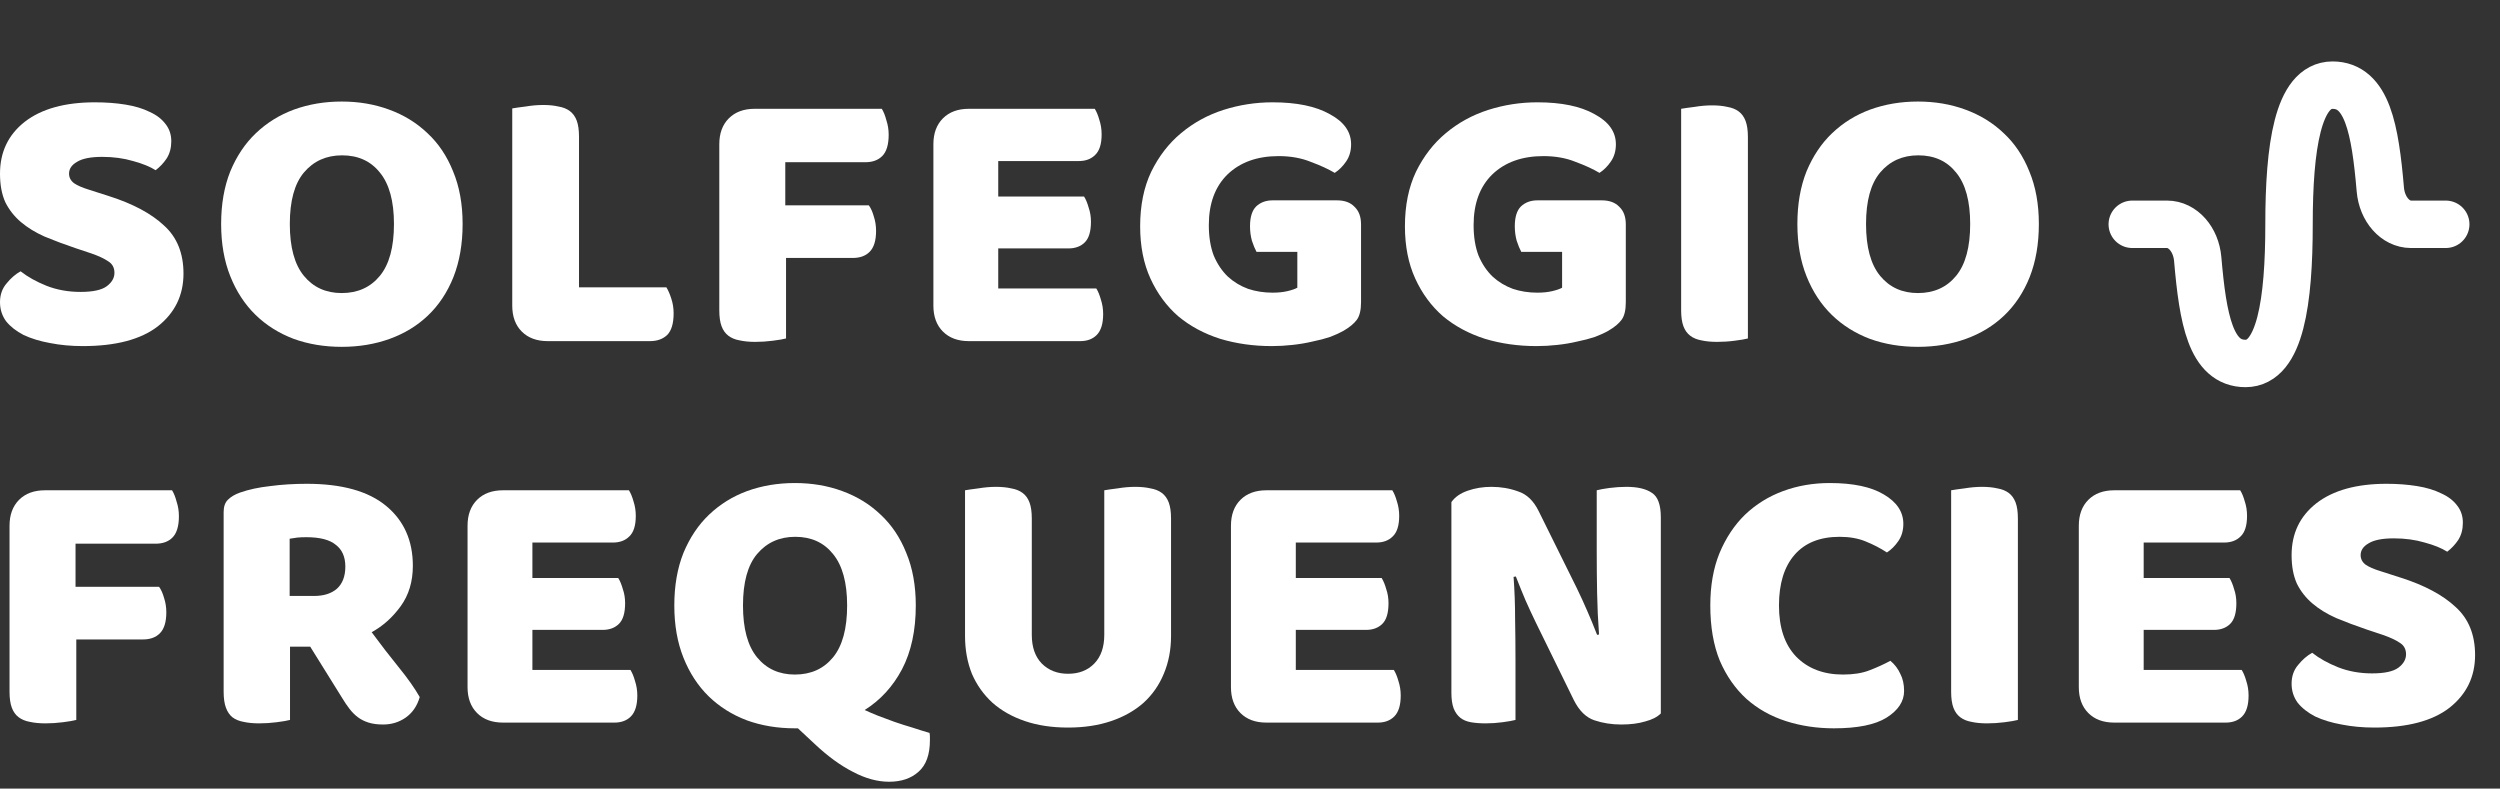
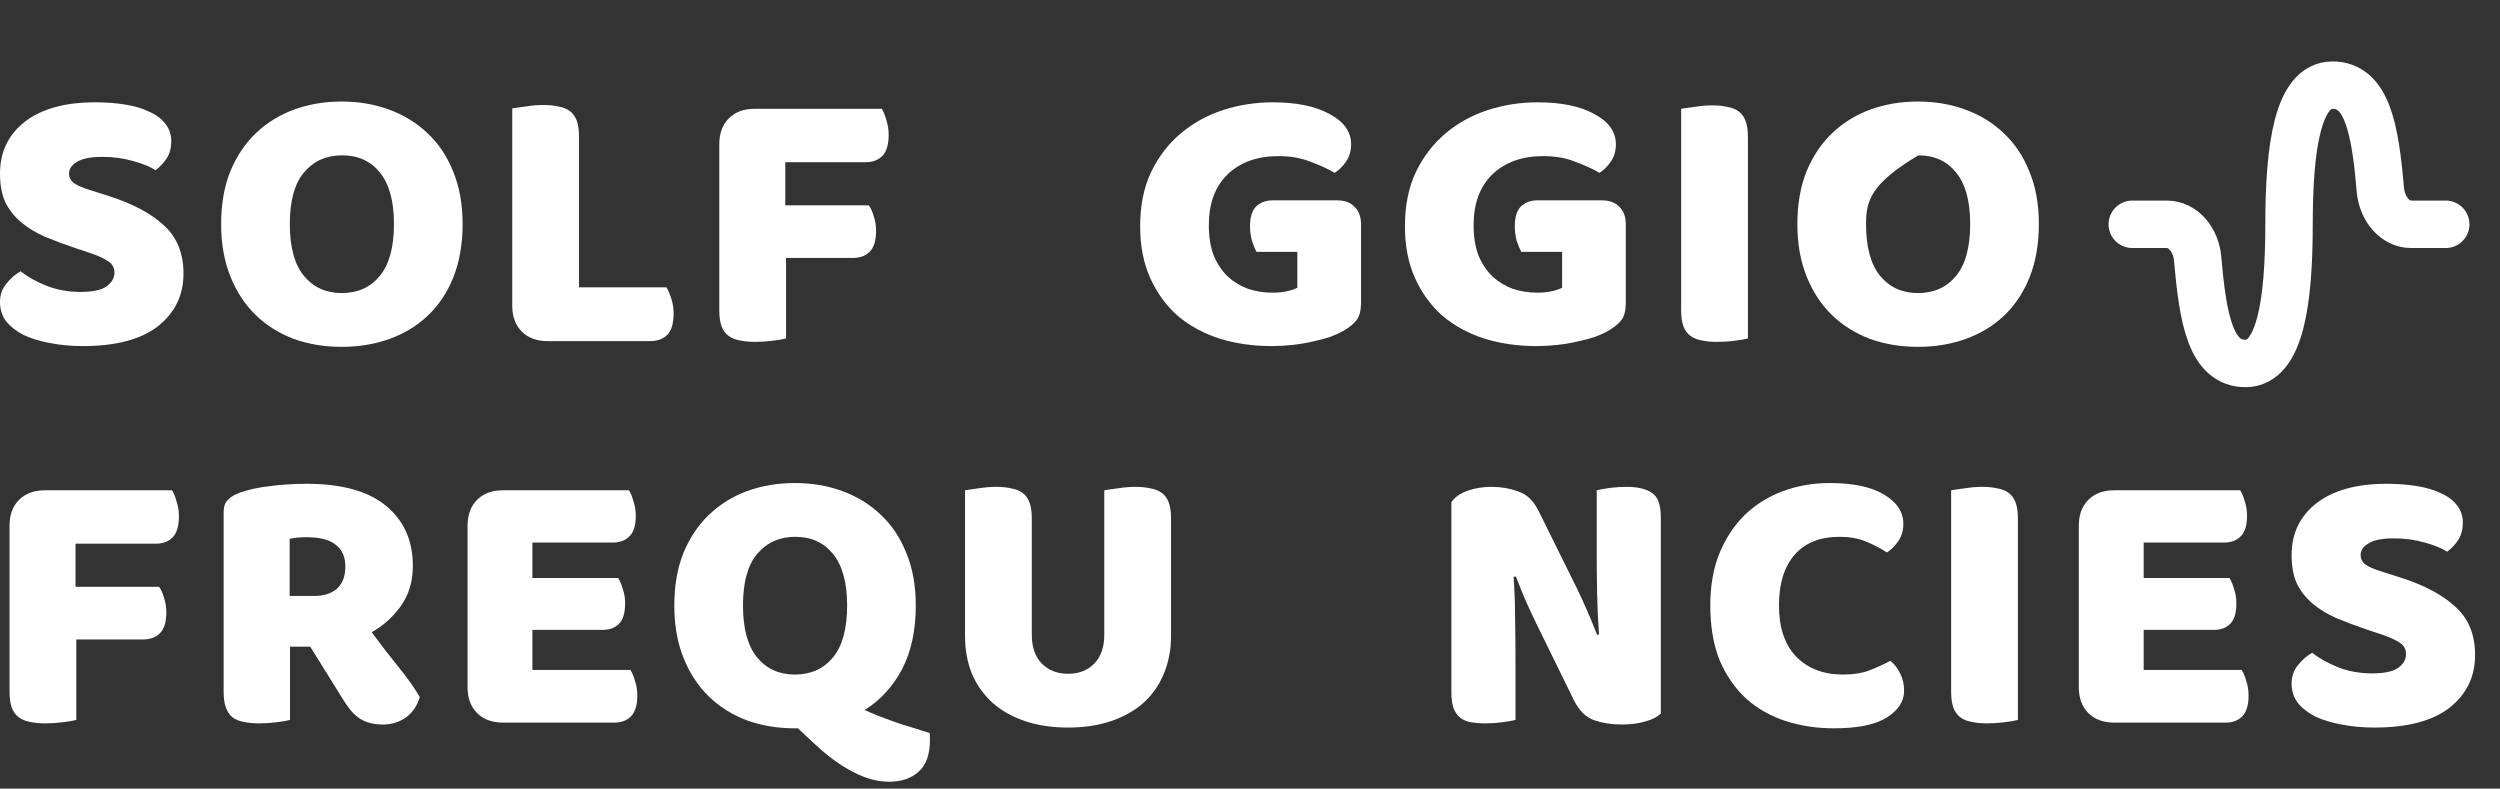
<svg xmlns="http://www.w3.org/2000/svg" width="149" height="47" viewBox="0 0 149 47" fill="none">
  <rect x="0" y="0" width="149" height="47" fill="#333333" stroke="none" />
  <g clip-path="url(#clip0_26_125)">
-     <path d="M107.124 13.351C107.124 12.168 107.305 11.123 107.669 10.213C108.049 9.304 108.556 8.546 109.193 7.94C109.845 7.318 110.602 6.848 111.466 6.53C112.346 6.212 113.293 6.052 114.308 6.052C115.325 6.052 116.263 6.212 117.128 6.53C118.007 6.848 118.772 7.318 119.424 7.94C120.076 8.546 120.584 9.304 120.947 10.213C121.327 11.123 121.516 12.168 121.516 13.351C121.516 14.533 121.334 15.587 120.97 16.511C120.606 17.421 120.099 18.186 119.447 18.808C118.81 19.414 118.053 19.876 117.173 20.195C116.294 20.513 115.34 20.672 114.308 20.672C113.278 20.672 112.323 20.513 111.443 20.195C110.565 19.861 109.806 19.384 109.17 18.762C108.533 18.141 108.033 17.375 107.669 16.466C107.305 15.556 107.124 14.518 107.124 13.351ZM111.216 13.351C111.216 14.73 111.497 15.761 112.057 16.443C112.619 17.125 113.369 17.466 114.308 17.466C115.263 17.466 116.021 17.125 116.582 16.443C117.144 15.761 117.423 14.73 117.423 13.351C117.423 11.987 117.144 10.963 116.582 10.281C116.036 9.599 115.286 9.258 114.331 9.258C113.392 9.258 112.634 9.599 112.057 10.281C111.497 10.948 111.216 11.972 111.216 13.351Z" fill="white" />
+     <path d="M107.124 13.351C107.124 12.168 107.305 11.123 107.669 10.213C108.049 9.304 108.556 8.546 109.193 7.94C109.845 7.318 110.602 6.848 111.466 6.53C112.346 6.212 113.293 6.052 114.308 6.052C115.325 6.052 116.263 6.212 117.128 6.53C118.007 6.848 118.772 7.318 119.424 7.94C120.076 8.546 120.584 9.304 120.947 10.213C121.327 11.123 121.516 12.168 121.516 13.351C121.516 14.533 121.334 15.587 120.97 16.511C120.606 17.421 120.099 18.186 119.447 18.808C118.81 19.414 118.053 19.876 117.173 20.195C116.294 20.513 115.34 20.672 114.308 20.672C113.278 20.672 112.323 20.513 111.443 20.195C110.565 19.861 109.806 19.384 109.17 18.762C108.533 18.141 108.033 17.375 107.669 16.466C107.305 15.556 107.124 14.518 107.124 13.351ZM111.216 13.351C111.216 14.73 111.497 15.761 112.057 16.443C112.619 17.125 113.369 17.466 114.308 17.466C115.263 17.466 116.021 17.125 116.582 16.443C117.144 15.761 117.423 14.73 117.423 13.351C117.423 11.987 117.144 10.963 116.582 10.281C116.036 9.599 115.286 9.258 114.331 9.258C111.497 10.948 111.216 11.972 111.216 13.351Z" fill="white" />
    <path d="M104.175 20.172C104.009 20.217 103.743 20.263 103.379 20.308C103.031 20.354 102.682 20.376 102.333 20.376C101.985 20.376 101.674 20.346 101.401 20.285C101.144 20.24 100.923 20.149 100.742 20.013C100.56 19.876 100.423 19.687 100.332 19.444C100.241 19.202 100.196 18.883 100.196 18.489V6.484C100.363 6.454 100.628 6.416 100.992 6.371C101.355 6.31 101.705 6.28 102.038 6.28C102.386 6.28 102.69 6.31 102.947 6.371C103.22 6.416 103.447 6.507 103.629 6.644C103.811 6.78 103.947 6.969 104.038 7.212C104.129 7.455 104.175 7.773 104.175 8.167V20.172Z" fill="white" />
    <path d="M96.898 18.012C96.898 18.482 96.815 18.83 96.648 19.058C96.482 19.285 96.216 19.505 95.852 19.717C95.641 19.838 95.375 19.959 95.056 20.081C94.738 20.187 94.39 20.278 94.01 20.354C93.632 20.445 93.231 20.513 92.805 20.558C92.396 20.604 91.987 20.627 91.578 20.627C90.486 20.627 89.464 20.482 88.509 20.195C87.554 19.891 86.72 19.444 86.007 18.853C85.31 18.247 84.757 17.496 84.348 16.602C83.939 15.708 83.734 14.669 83.734 13.487C83.734 12.244 83.954 11.161 84.393 10.236C84.848 9.311 85.439 8.546 86.167 7.94C86.909 7.318 87.751 6.856 88.691 6.553C89.645 6.249 90.623 6.098 91.623 6.098C93.064 6.098 94.2 6.333 95.034 6.803C95.883 7.257 96.307 7.856 96.307 8.599C96.307 8.993 96.209 9.334 96.011 9.622C95.815 9.91 95.587 10.137 95.329 10.304C94.951 10.077 94.473 9.857 93.897 9.645C93.337 9.417 92.7 9.304 91.987 9.304C90.714 9.304 89.699 9.668 88.941 10.395C88.198 11.123 87.827 12.13 87.827 13.419C87.827 14.116 87.925 14.723 88.122 15.238C88.334 15.738 88.615 16.155 88.963 16.488C89.312 16.807 89.714 17.049 90.168 17.216C90.623 17.367 91.108 17.443 91.623 17.443C91.957 17.443 92.253 17.413 92.51 17.352C92.768 17.292 92.965 17.224 93.101 17.148V15.011H90.668C90.577 14.844 90.486 14.624 90.395 14.351C90.32 14.078 90.282 13.79 90.282 13.487C90.282 12.942 90.403 12.547 90.645 12.305C90.904 12.062 91.23 11.941 91.623 11.941H95.466C95.92 11.941 96.269 12.07 96.512 12.328C96.77 12.57 96.898 12.919 96.898 13.374V18.012Z" fill="white" />
    <path d="M81.118 18.012C81.118 18.482 81.034 18.83 80.868 19.058C80.701 19.285 80.436 19.505 80.072 19.717C79.859 19.838 79.594 19.959 79.276 20.081C78.958 20.187 78.609 20.278 78.23 20.354C77.851 20.445 77.449 20.513 77.025 20.558C76.616 20.604 76.207 20.627 75.797 20.627C74.706 20.627 73.683 20.482 72.728 20.195C71.773 19.891 70.939 19.444 70.227 18.853C69.53 18.247 68.977 17.496 68.567 16.602C68.158 15.708 67.953 14.669 67.953 13.487C67.953 12.244 68.173 11.161 68.613 10.236C69.067 9.311 69.659 8.546 70.386 7.94C71.129 7.318 71.97 6.856 72.91 6.553C73.865 6.249 74.842 6.098 75.843 6.098C77.283 6.098 78.419 6.333 79.253 6.803C80.102 7.257 80.526 7.856 80.526 8.599C80.526 8.993 80.428 9.334 80.231 9.622C80.034 9.91 79.807 10.137 79.549 10.304C79.17 10.077 78.692 9.857 78.116 9.645C77.556 9.417 76.919 9.304 76.207 9.304C74.933 9.304 73.918 9.668 73.16 10.395C72.417 11.123 72.046 12.13 72.046 13.419C72.046 14.116 72.144 14.723 72.341 15.238C72.554 15.738 72.834 16.155 73.183 16.488C73.531 16.807 73.933 17.049 74.388 17.216C74.842 17.367 75.328 17.443 75.843 17.443C76.176 17.443 76.472 17.413 76.73 17.352C76.987 17.292 77.184 17.224 77.321 17.148V15.011H74.888C74.797 14.844 74.706 14.624 74.615 14.351C74.539 14.078 74.501 13.79 74.501 13.487C74.501 12.942 74.623 12.547 74.865 12.305C75.123 12.062 75.448 11.941 75.843 11.941H79.685C80.14 11.941 80.489 12.07 80.731 12.328C80.989 12.57 81.118 12.919 81.118 13.374V18.012Z" fill="white" />
-     <path d="M55.63 8.599C55.63 7.947 55.82 7.432 56.199 7.053C56.578 6.674 57.093 6.484 57.745 6.484H65.248C65.354 6.651 65.445 6.871 65.521 7.144C65.612 7.417 65.657 7.705 65.657 8.008C65.657 8.584 65.528 8.993 65.27 9.236C65.028 9.478 64.702 9.599 64.293 9.599H59.495V11.714H64.611C64.717 11.881 64.808 12.1 64.884 12.373C64.975 12.631 65.021 12.911 65.021 13.214C65.021 13.79 64.899 14.2 64.657 14.442C64.414 14.685 64.088 14.806 63.679 14.806H59.495V17.193H65.339C65.445 17.36 65.536 17.58 65.612 17.853C65.703 18.125 65.748 18.413 65.748 18.717C65.748 19.293 65.619 19.709 65.362 19.967C65.119 20.21 64.793 20.331 64.384 20.331H57.745C57.093 20.331 56.578 20.141 56.199 19.762C55.82 19.384 55.63 18.868 55.63 18.216V8.599Z" fill="white" />
    <path d="M52.555 6.484C52.661 6.651 52.752 6.879 52.828 7.167C52.919 7.439 52.965 7.727 52.965 8.031C52.965 8.622 52.836 9.046 52.578 9.304C52.335 9.546 52.002 9.668 51.578 9.668H46.803V12.237H51.782C51.903 12.403 52.002 12.623 52.078 12.896C52.169 13.169 52.214 13.457 52.214 13.76C52.214 14.336 52.086 14.753 51.828 15.011C51.585 15.253 51.252 15.374 50.827 15.374H46.848V20.172C46.682 20.217 46.416 20.263 46.053 20.308C45.704 20.354 45.355 20.376 45.007 20.376C44.658 20.376 44.347 20.346 44.075 20.285C43.817 20.24 43.597 20.149 43.415 20.013C43.233 19.876 43.097 19.687 43.006 19.444C42.915 19.202 42.87 18.883 42.87 18.489V8.599C42.87 7.947 43.059 7.432 43.438 7.053C43.817 6.674 44.332 6.484 44.984 6.484H52.555Z" fill="white" />
    <path d="M32.645 20.331C31.993 20.331 31.478 20.141 31.099 19.762C30.72 19.384 30.53 18.868 30.53 18.216V6.462C30.697 6.431 30.962 6.393 31.326 6.348C31.69 6.287 32.039 6.257 32.372 6.257C32.721 6.257 33.024 6.287 33.282 6.348C33.555 6.393 33.782 6.484 33.964 6.621C34.146 6.757 34.282 6.947 34.373 7.189C34.464 7.432 34.509 7.75 34.509 8.144V17.125H39.716C39.822 17.292 39.921 17.519 40.012 17.807C40.103 18.08 40.148 18.368 40.148 18.671C40.148 19.277 40.019 19.709 39.761 19.967C39.504 20.21 39.163 20.331 38.739 20.331H32.645Z" fill="white" />
    <path d="M13.18 13.351C13.18 12.168 13.362 11.123 13.726 10.213C14.104 9.304 14.612 8.546 15.249 7.94C15.901 7.318 16.659 6.848 17.523 6.53C18.402 6.212 19.349 6.052 20.365 6.052C21.38 6.052 22.32 6.212 23.184 6.53C24.063 6.848 24.828 7.318 25.48 7.94C26.132 8.546 26.64 9.304 27.004 10.213C27.383 11.123 27.572 12.168 27.572 13.351C27.572 14.533 27.39 15.587 27.026 16.511C26.663 17.421 26.155 18.186 25.503 18.808C24.866 19.414 24.108 19.876 23.229 20.195C22.35 20.513 21.395 20.672 20.365 20.672C19.334 20.672 18.379 20.513 17.5 20.195C16.621 19.861 15.863 19.384 15.226 18.762C14.59 18.141 14.089 17.375 13.726 16.466C13.362 15.556 13.18 14.518 13.18 13.351ZM17.273 13.351C17.273 14.73 17.553 15.761 18.114 16.443C18.674 17.125 19.425 17.466 20.365 17.466C21.32 17.466 22.077 17.125 22.638 16.443C23.199 15.761 23.48 14.73 23.48 13.351C23.48 11.987 23.199 10.963 22.638 10.281C22.093 9.599 21.342 9.258 20.387 9.258C19.448 9.258 18.69 9.599 18.114 10.281C17.553 10.948 17.273 11.972 17.273 13.351Z" fill="white" />
    <path d="M4.479 14.783C3.812 14.556 3.206 14.329 2.66 14.101C2.114 13.858 1.645 13.571 1.25 13.237C0.856 12.904 0.546 12.509 0.318 12.055C0.106 11.585 0 11.017 0 10.35C0 9.061 0.493 8.03 1.478 7.257C2.478 6.484 3.873 6.098 5.661 6.098C6.313 6.098 6.919 6.143 7.48 6.234C8.041 6.325 8.519 6.469 8.913 6.666C9.322 6.848 9.64 7.091 9.868 7.394C10.095 7.682 10.209 8.023 10.209 8.417C10.209 8.811 10.118 9.152 9.936 9.44C9.754 9.713 9.534 9.948 9.276 10.145C8.943 9.933 8.496 9.751 7.935 9.599C7.374 9.433 6.76 9.349 6.093 9.349C5.411 9.349 4.911 9.448 4.593 9.645C4.274 9.827 4.115 10.062 4.115 10.35C4.115 10.577 4.214 10.766 4.411 10.918C4.608 11.054 4.903 11.183 5.298 11.305L6.503 11.691C7.927 12.146 9.019 12.729 9.777 13.442C10.55 14.139 10.936 15.094 10.936 16.306C10.936 17.595 10.428 18.641 9.413 19.444C8.397 20.232 6.904 20.627 4.934 20.627C4.237 20.627 3.585 20.566 2.978 20.445C2.387 20.338 1.864 20.179 1.41 19.967C0.97 19.74 0.622 19.467 0.364 19.149C0.121 18.815 0 18.436 0 18.012C0 17.572 0.129 17.201 0.387 16.898C0.644 16.579 0.925 16.337 1.228 16.17C1.652 16.503 2.168 16.791 2.774 17.034C3.395 17.277 4.07 17.398 4.797 17.398C5.54 17.398 6.063 17.284 6.366 17.057C6.669 16.829 6.821 16.564 6.821 16.261C6.821 15.958 6.7 15.73 6.457 15.579C6.215 15.412 5.874 15.253 5.434 15.101L4.479 14.783Z" fill="white" />
    <path d="M141.058 37.52C140.39 37.292 139.785 37.065 139.239 36.837C138.693 36.595 138.222 36.307 137.829 35.973C137.435 35.64 137.124 35.246 136.897 34.791C136.684 34.321 136.579 33.753 136.579 33.086C136.579 31.797 137.071 30.767 138.057 29.994C139.057 29.221 140.451 28.834 142.24 28.834C142.892 28.834 143.497 28.88 144.059 28.971C144.619 29.062 145.097 29.206 145.491 29.403C145.901 29.584 146.219 29.827 146.446 30.13C146.674 30.418 146.787 30.759 146.787 31.153C146.787 31.547 146.696 31.889 146.514 32.177C146.333 32.45 146.112 32.684 145.855 32.882C145.521 32.669 145.074 32.487 144.514 32.336C143.952 32.169 143.338 32.086 142.672 32.086C141.99 32.086 141.49 32.184 141.171 32.381C140.853 32.563 140.694 32.798 140.694 33.086C140.694 33.313 140.792 33.503 140.99 33.654C141.186 33.791 141.482 33.92 141.876 34.041L143.081 34.428C144.506 34.882 145.597 35.466 146.355 36.178C147.128 36.875 147.515 37.83 147.515 39.043C147.515 40.331 147.007 41.377 145.991 42.181C144.975 42.969 143.482 43.363 141.512 43.363C140.815 43.363 140.163 43.302 139.557 43.181C138.966 43.075 138.443 42.916 137.988 42.704C137.548 42.476 137.199 42.203 136.943 41.885C136.699 41.551 136.579 41.173 136.579 40.748C136.579 40.309 136.707 39.937 136.965 39.634C137.222 39.316 137.503 39.073 137.806 38.907C138.23 39.24 138.746 39.528 139.353 39.77C139.973 40.013 140.648 40.134 141.376 40.134C142.118 40.134 142.641 40.02 142.945 39.793C143.247 39.566 143.4 39.301 143.4 38.998C143.4 38.694 143.278 38.467 143.036 38.315C142.793 38.148 142.452 37.989 142.013 37.838L141.058 37.52Z" fill="white" />
    <path d="M123.897 31.335C123.897 30.683 124.087 30.168 124.466 29.789C124.844 29.41 125.36 29.221 126.012 29.221H133.515C133.621 29.387 133.711 29.607 133.788 29.88C133.879 30.153 133.924 30.441 133.924 30.744C133.924 31.32 133.796 31.729 133.538 31.972C133.296 32.215 132.969 32.336 132.56 32.336H127.763V34.45H132.878C132.984 34.617 133.075 34.837 133.151 35.109C133.242 35.367 133.287 35.648 133.287 35.951C133.287 36.527 133.166 36.936 132.924 37.178C132.681 37.421 132.355 37.542 131.946 37.542H127.763V39.93H133.606C133.711 40.096 133.803 40.316 133.879 40.589C133.97 40.862 134.015 41.15 134.015 41.453C134.015 42.029 133.887 42.446 133.629 42.704C133.386 42.946 133.06 43.067 132.651 43.067H126.012C125.36 43.067 124.844 42.878 124.466 42.499C124.087 42.12 123.897 41.605 123.897 40.953V31.335Z" fill="white" />
    <path d="M120.266 42.908C120.099 42.953 119.834 42.999 119.471 43.045C119.122 43.09 118.774 43.113 118.425 43.113C118.076 43.113 117.765 43.083 117.493 43.022C117.234 42.976 117.015 42.885 116.833 42.749C116.651 42.613 116.515 42.423 116.424 42.181C116.333 41.938 116.288 41.62 116.288 41.226V29.221C116.455 29.191 116.72 29.153 117.083 29.107C117.447 29.047 117.796 29.016 118.129 29.016C118.478 29.016 118.781 29.047 119.039 29.107C119.311 29.153 119.539 29.244 119.721 29.38C119.903 29.516 120.039 29.706 120.13 29.948C120.221 30.191 120.266 30.509 120.266 30.903V42.908Z" fill="white" />
    <path d="M109.642 31.994C108.475 31.994 107.581 32.351 106.959 33.063C106.338 33.776 106.027 34.784 106.027 36.087C106.027 37.406 106.368 38.421 107.05 39.134C107.748 39.846 108.68 40.203 109.846 40.203C110.468 40.203 110.991 40.119 111.415 39.952C111.855 39.785 112.272 39.596 112.666 39.384C112.924 39.596 113.12 39.854 113.257 40.157C113.409 40.445 113.484 40.786 113.484 41.18C113.484 41.802 113.136 42.332 112.438 42.772C111.756 43.196 110.71 43.408 109.301 43.408C108.286 43.408 107.331 43.264 106.436 42.976C105.542 42.688 104.761 42.249 104.094 41.658C103.428 41.051 102.897 40.294 102.503 39.384C102.124 38.459 101.934 37.361 101.934 36.087C101.934 34.905 102.116 33.867 102.48 32.972C102.859 32.063 103.366 31.297 104.003 30.676C104.656 30.054 105.413 29.584 106.277 29.266C107.141 28.948 108.066 28.789 109.051 28.789C110.445 28.789 111.522 29.016 112.279 29.471C113.052 29.926 113.439 30.509 113.439 31.222C113.439 31.616 113.341 31.957 113.143 32.245C112.947 32.533 112.719 32.76 112.461 32.927C112.068 32.669 111.643 32.45 111.188 32.267C110.749 32.086 110.233 31.994 109.642 31.994Z" fill="white" />
    <path d="M98.985 42.522C98.773 42.734 98.462 42.893 98.053 42.999C97.658 43.12 97.181 43.181 96.621 43.181C96.06 43.181 95.529 43.098 95.029 42.931C94.529 42.764 94.12 42.362 93.801 41.726L91.55 37.133C91.323 36.663 91.118 36.224 90.936 35.814C90.755 35.39 90.558 34.905 90.345 34.359L90.209 34.382C90.269 35.2 90.3 36.034 90.3 36.883C90.315 37.732 90.323 38.566 90.323 39.384V42.908C90.156 42.953 89.898 42.999 89.55 43.045C89.216 43.09 88.883 43.113 88.549 43.113C88.216 43.113 87.92 43.09 87.663 43.045C87.405 42.999 87.193 42.908 87.026 42.772C86.859 42.635 86.731 42.453 86.639 42.226C86.549 41.983 86.503 41.673 86.503 41.294V29.926C86.715 29.622 87.041 29.395 87.481 29.244C87.92 29.092 88.39 29.016 88.891 29.016C89.451 29.016 89.982 29.107 90.482 29.289C90.997 29.456 91.406 29.85 91.709 30.471L93.983 35.064C94.21 35.534 94.415 35.981 94.597 36.405C94.779 36.815 94.975 37.292 95.188 37.838L95.302 37.815C95.242 36.997 95.203 36.178 95.188 35.36C95.173 34.541 95.165 33.723 95.165 32.904V29.221C95.333 29.175 95.583 29.13 95.916 29.084C96.265 29.039 96.606 29.016 96.939 29.016C97.606 29.016 98.113 29.137 98.462 29.38C98.811 29.607 98.985 30.092 98.985 30.835V42.522Z" fill="white" />
-     <path d="M73.365 31.335C73.365 30.683 73.554 30.168 73.933 29.789C74.312 29.41 74.827 29.221 75.479 29.221H82.982C83.088 29.387 83.179 29.607 83.255 29.88C83.346 30.153 83.392 30.441 83.392 30.744C83.392 31.32 83.263 31.729 83.005 31.972C82.763 32.215 82.437 32.336 82.027 32.336H77.23V34.45H82.346C82.452 34.617 82.543 34.837 82.619 35.109C82.709 35.367 82.755 35.648 82.755 35.951C82.755 36.527 82.634 36.936 82.391 37.178C82.148 37.421 81.823 37.542 81.414 37.542H77.23V39.93H83.073C83.179 40.096 83.27 40.316 83.346 40.589C83.437 40.862 83.483 41.15 83.483 41.453C83.483 42.029 83.354 42.446 83.096 42.704C82.853 42.946 82.528 43.067 82.118 43.067H75.479C74.827 43.067 74.312 42.878 73.933 42.499C73.554 42.12 73.365 41.605 73.365 40.953V31.335Z" fill="white" />
    <path d="M69.794 37.906C69.794 38.725 69.65 39.475 69.362 40.157C69.089 40.824 68.687 41.4 68.157 41.885C67.626 42.355 66.982 42.719 66.224 42.976C65.466 43.234 64.61 43.363 63.655 43.363C62.7 43.363 61.843 43.234 61.086 42.976C60.328 42.719 59.684 42.355 59.153 41.885C58.623 41.4 58.213 40.824 57.925 40.157C57.653 39.475 57.516 38.725 57.516 37.906V29.221C57.683 29.191 57.948 29.153 58.312 29.107C58.676 29.047 59.024 29.016 59.358 29.016C59.706 29.016 60.009 29.047 60.267 29.107C60.54 29.153 60.767 29.244 60.949 29.38C61.131 29.516 61.268 29.706 61.359 29.948C61.45 30.191 61.495 30.509 61.495 30.903V37.838C61.495 38.566 61.692 39.134 62.086 39.543C62.495 39.952 63.018 40.157 63.655 40.157C64.307 40.157 64.83 39.952 65.224 39.543C65.618 39.134 65.815 38.566 65.815 37.838V29.221C65.982 29.191 66.247 29.153 66.611 29.107C66.975 29.047 67.323 29.016 67.656 29.016C68.005 29.016 68.308 29.047 68.566 29.107C68.839 29.153 69.066 29.244 69.248 29.38C69.43 29.516 69.566 29.706 69.657 29.948C69.748 30.191 69.794 30.509 69.794 30.903V37.906Z" fill="white" />
    <path d="M40.189 36.087C40.189 34.905 40.371 33.859 40.735 32.95C41.114 32.04 41.622 31.282 42.258 30.676C42.91 30.054 43.668 29.584 44.532 29.266C45.411 28.948 46.358 28.789 47.374 28.789C48.389 28.789 49.329 28.948 50.193 29.266C51.072 29.584 51.838 30.054 52.489 30.676C53.141 31.282 53.649 32.04 54.013 32.95C54.392 33.859 54.581 34.905 54.581 36.087C54.581 37.573 54.308 38.838 53.763 39.884C53.217 40.915 52.475 41.726 51.535 42.317C51.762 42.423 52.027 42.537 52.33 42.658C52.649 42.779 52.975 42.9 53.308 43.022C53.657 43.143 54.013 43.257 54.377 43.363C54.74 43.484 55.082 43.59 55.4 43.681C55.415 43.772 55.423 43.848 55.423 43.909C55.423 43.984 55.423 44.053 55.423 44.113C55.423 44.977 55.195 45.606 54.74 46C54.301 46.394 53.718 46.592 52.99 46.592C52.292 46.592 51.572 46.394 50.83 46C50.087 45.621 49.329 45.068 48.556 44.341L47.556 43.408H47.374C46.343 43.408 45.388 43.249 44.509 42.931C43.63 42.598 42.872 42.12 42.235 41.499C41.599 40.877 41.099 40.111 40.735 39.202C40.371 38.293 40.189 37.255 40.189 36.087ZM44.282 36.087C44.282 37.467 44.562 38.497 45.123 39.179C45.684 39.862 46.434 40.203 47.374 40.203C48.329 40.203 49.087 39.862 49.648 39.179C50.208 38.497 50.489 37.467 50.489 36.087C50.489 34.723 50.208 33.7 49.648 33.018C49.102 32.336 48.352 31.994 47.397 31.994C46.457 31.994 45.699 32.336 45.123 33.018C44.562 33.685 44.282 34.708 44.282 36.087Z" fill="white" />
    <path d="M27.866 31.335C27.866 30.683 28.056 30.168 28.435 29.789C28.814 29.41 29.329 29.221 29.981 29.221H37.484C37.59 29.387 37.681 29.607 37.757 29.88C37.847 30.153 37.893 30.441 37.893 30.744C37.893 31.32 37.764 31.729 37.506 31.972C37.264 32.215 36.938 32.336 36.529 32.336H31.731V34.45H36.847C36.953 34.617 37.044 34.837 37.12 35.109C37.211 35.367 37.257 35.648 37.257 35.951C37.257 36.527 37.135 36.936 36.893 37.178C36.65 37.421 36.324 37.542 35.915 37.542H31.731V39.93H37.575C37.681 40.096 37.772 40.316 37.847 40.589C37.938 40.862 37.984 41.15 37.984 41.453C37.984 42.029 37.855 42.446 37.597 42.704C37.355 42.946 37.029 43.067 36.62 43.067H29.981C29.329 43.067 28.814 42.878 28.435 42.499C28.056 42.12 27.866 41.605 27.866 40.953V31.335Z" fill="white" />
    <path d="M17.285 38.543V42.908C17.119 42.953 16.853 42.999 16.489 43.045C16.141 43.09 15.792 43.113 15.444 43.113C15.095 43.113 14.784 43.083 14.511 43.022C14.254 42.976 14.034 42.885 13.852 42.749C13.685 42.613 13.556 42.423 13.466 42.181C13.375 41.938 13.329 41.62 13.329 41.225V30.517C13.329 30.198 13.412 29.956 13.579 29.789C13.761 29.607 14.004 29.463 14.307 29.357C14.822 29.175 15.421 29.046 16.103 28.971C16.785 28.88 17.513 28.834 18.286 28.834C20.377 28.834 21.954 29.274 23.015 30.153C24.076 31.032 24.606 32.222 24.606 33.723C24.606 34.662 24.364 35.466 23.879 36.133C23.394 36.8 22.818 37.315 22.151 37.679C22.697 38.421 23.235 39.119 23.765 39.77C24.296 40.422 24.712 41.013 25.016 41.544C24.864 42.074 24.584 42.484 24.174 42.772C23.78 43.045 23.333 43.181 22.833 43.181C22.499 43.181 22.212 43.143 21.969 43.067C21.726 42.991 21.514 42.885 21.332 42.749C21.151 42.613 20.984 42.446 20.832 42.249C20.68 42.052 20.537 41.84 20.4 41.612L18.49 38.543H17.285ZM18.718 35.519C19.294 35.519 19.748 35.375 20.082 35.087C20.415 34.784 20.582 34.344 20.582 33.768C20.582 33.192 20.393 32.76 20.014 32.472C19.65 32.169 19.066 32.017 18.263 32.017C18.036 32.017 17.854 32.025 17.717 32.04C17.581 32.055 17.429 32.078 17.263 32.108V35.519H18.718Z" fill="white" />
    <path d="M10.254 29.221C10.36 29.387 10.451 29.615 10.527 29.903C10.618 30.176 10.663 30.464 10.663 30.767C10.663 31.358 10.534 31.782 10.277 32.04C10.034 32.283 9.701 32.404 9.276 32.404H4.502V34.973H9.481C9.602 35.14 9.701 35.36 9.777 35.633C9.868 35.905 9.913 36.193 9.913 36.496C9.913 37.072 9.784 37.489 9.526 37.747C9.284 37.989 8.95 38.111 8.526 38.111H4.547V42.908C4.38 42.953 4.115 42.999 3.751 43.045C3.403 43.09 3.054 43.113 2.706 43.113C2.357 43.113 2.046 43.083 1.773 43.022C1.516 42.976 1.296 42.885 1.114 42.749C0.932 42.613 0.796 42.423 0.705 42.181C0.614 41.938 0.568 41.62 0.568 41.226V31.335C0.568 30.683 0.758 30.168 1.137 29.789C1.516 29.41 2.031 29.221 2.683 29.221H10.254Z" fill="white" />
    <path d="M145.766 13.368H143.693C142.766 13.368 141.97 12.48 141.867 11.295C141.56 7.718 141.091 5.075 139.018 5.075C136.944 5.075 136.426 8.788 136.426 13.368C136.426 17.948 135.907 21.662 133.834 21.662C131.761 21.662 131.292 19.021 130.984 15.441C130.881 14.252 130.085 13.368 129.156 13.368H127.083" stroke="white" stroke-width="2.827" stroke-linecap="round" stroke-linejoin="round" />
  </g>
  <defs>
    <clipPath id="clip0_26_125">
      <rect width="149" height="45.803" fill="white" transform="translate(0 0.928)" />
    </clipPath>
  </defs>
</svg>